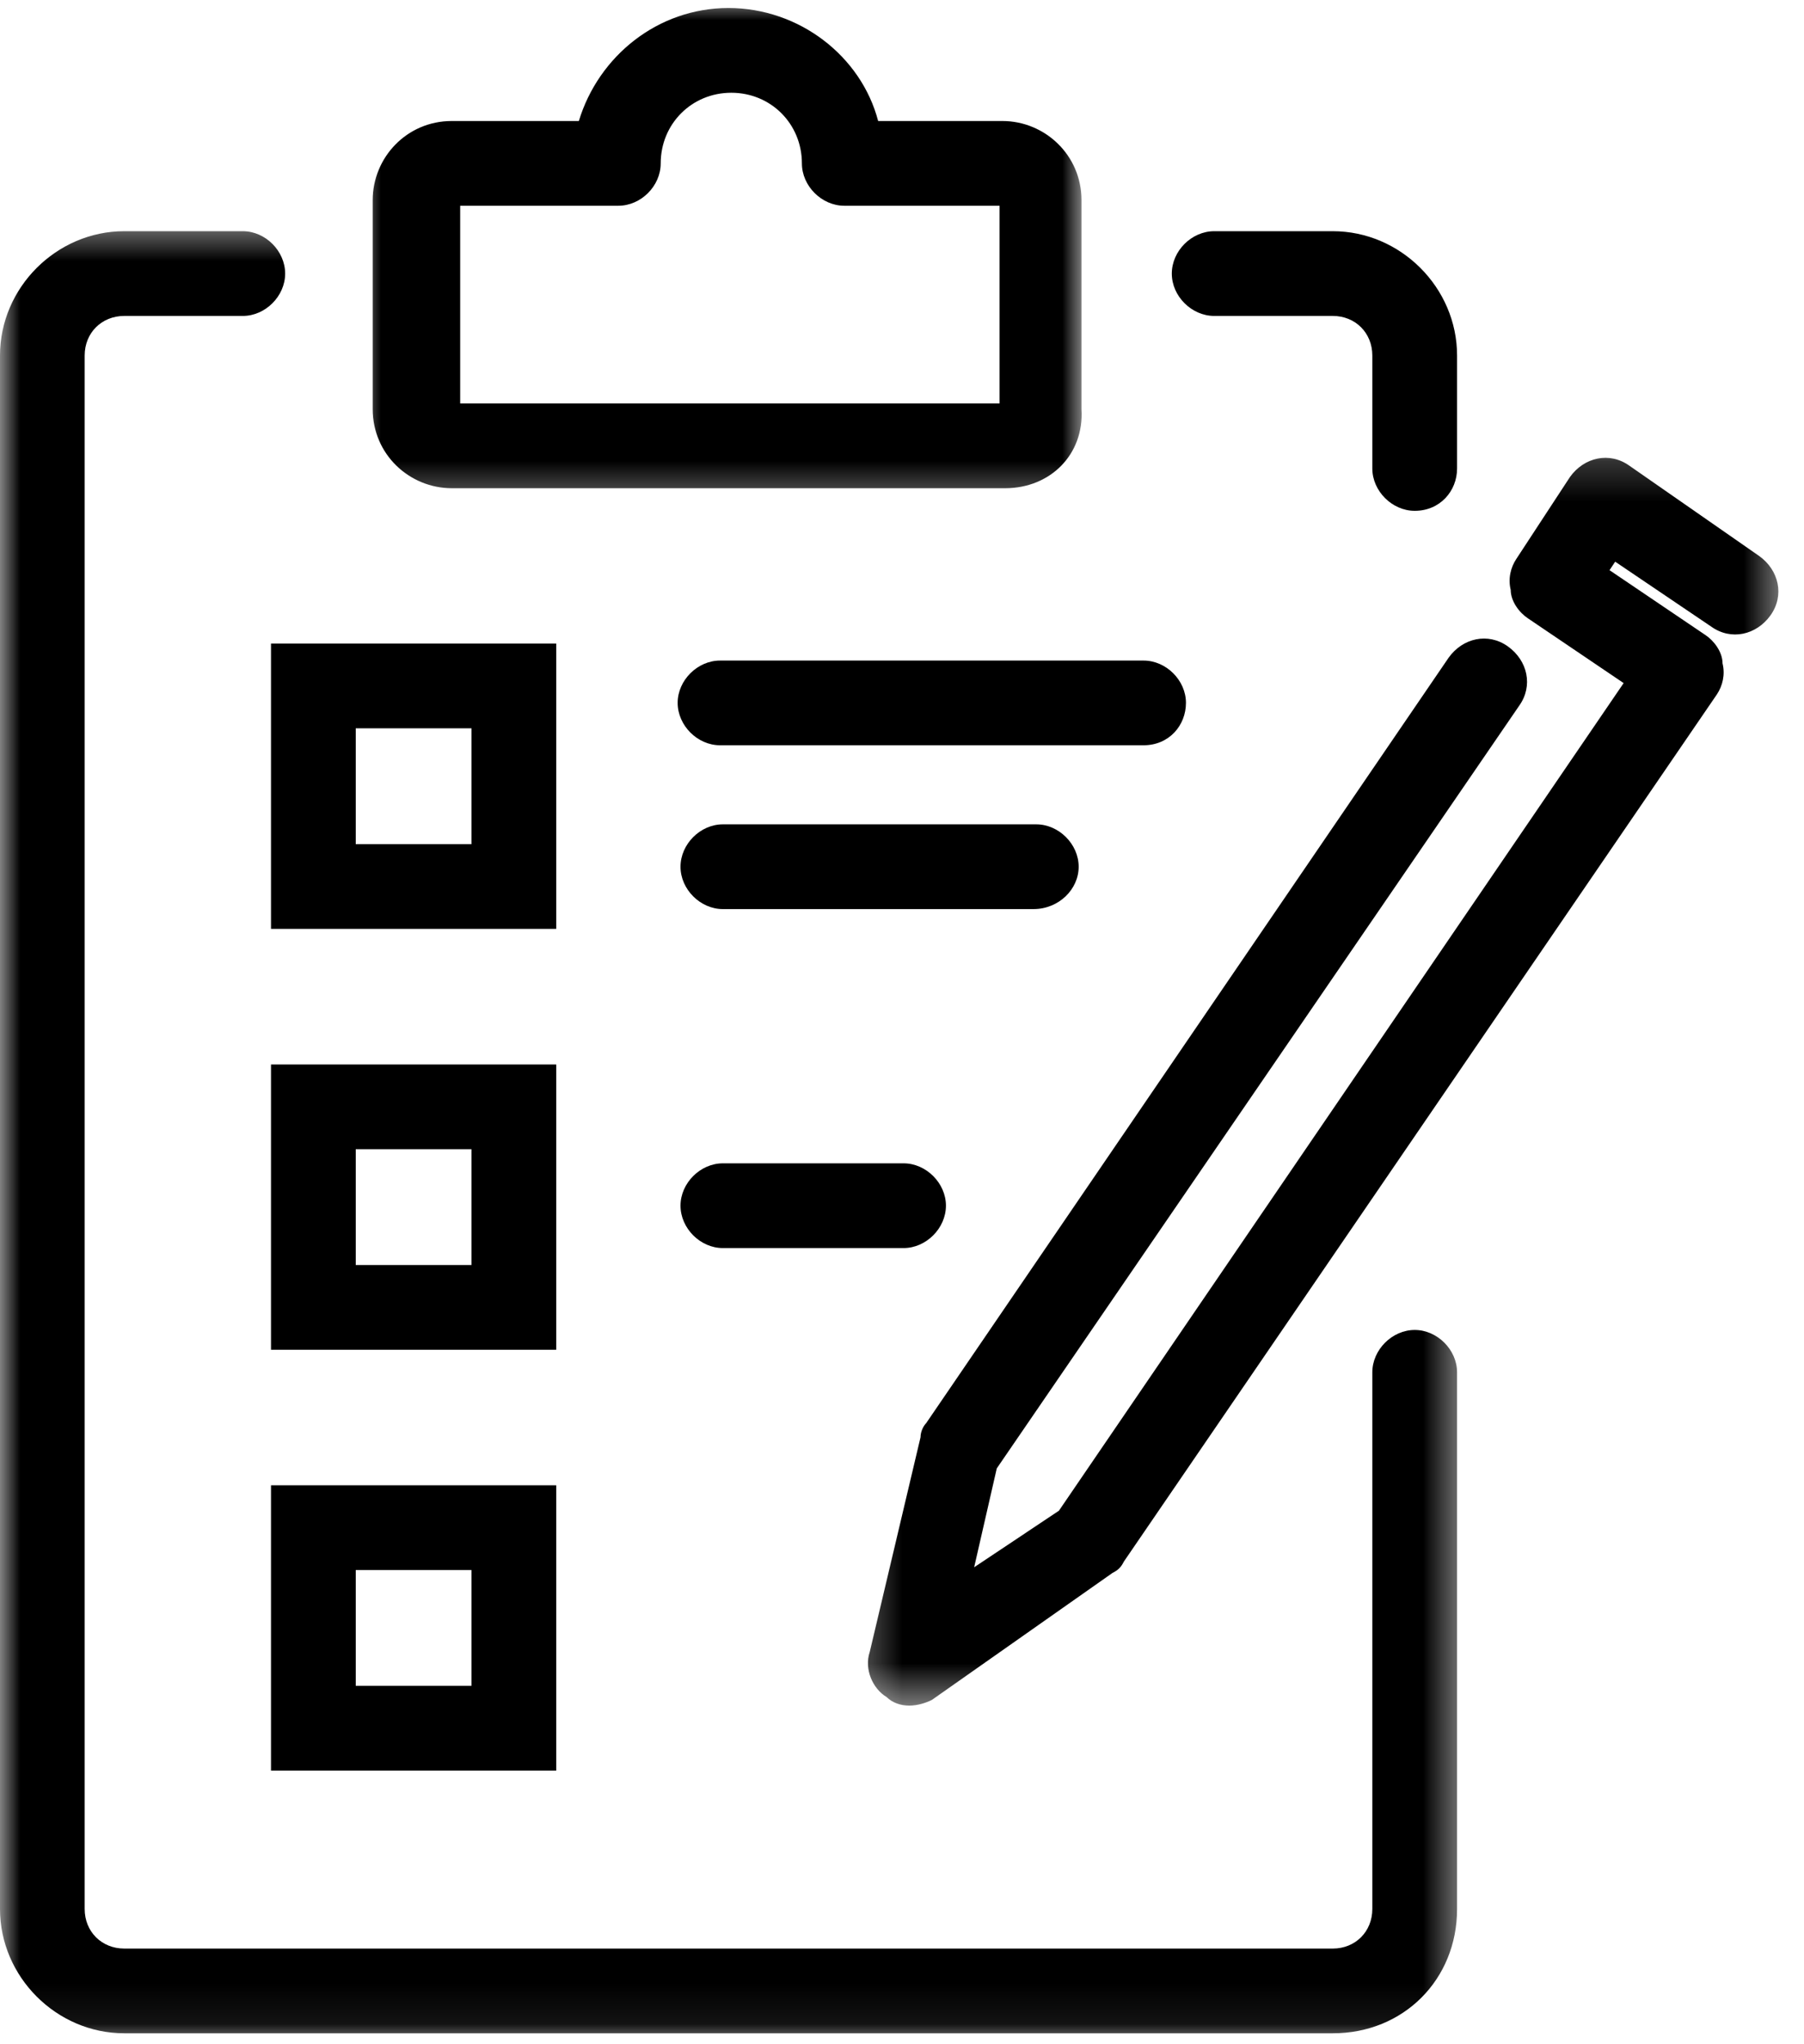
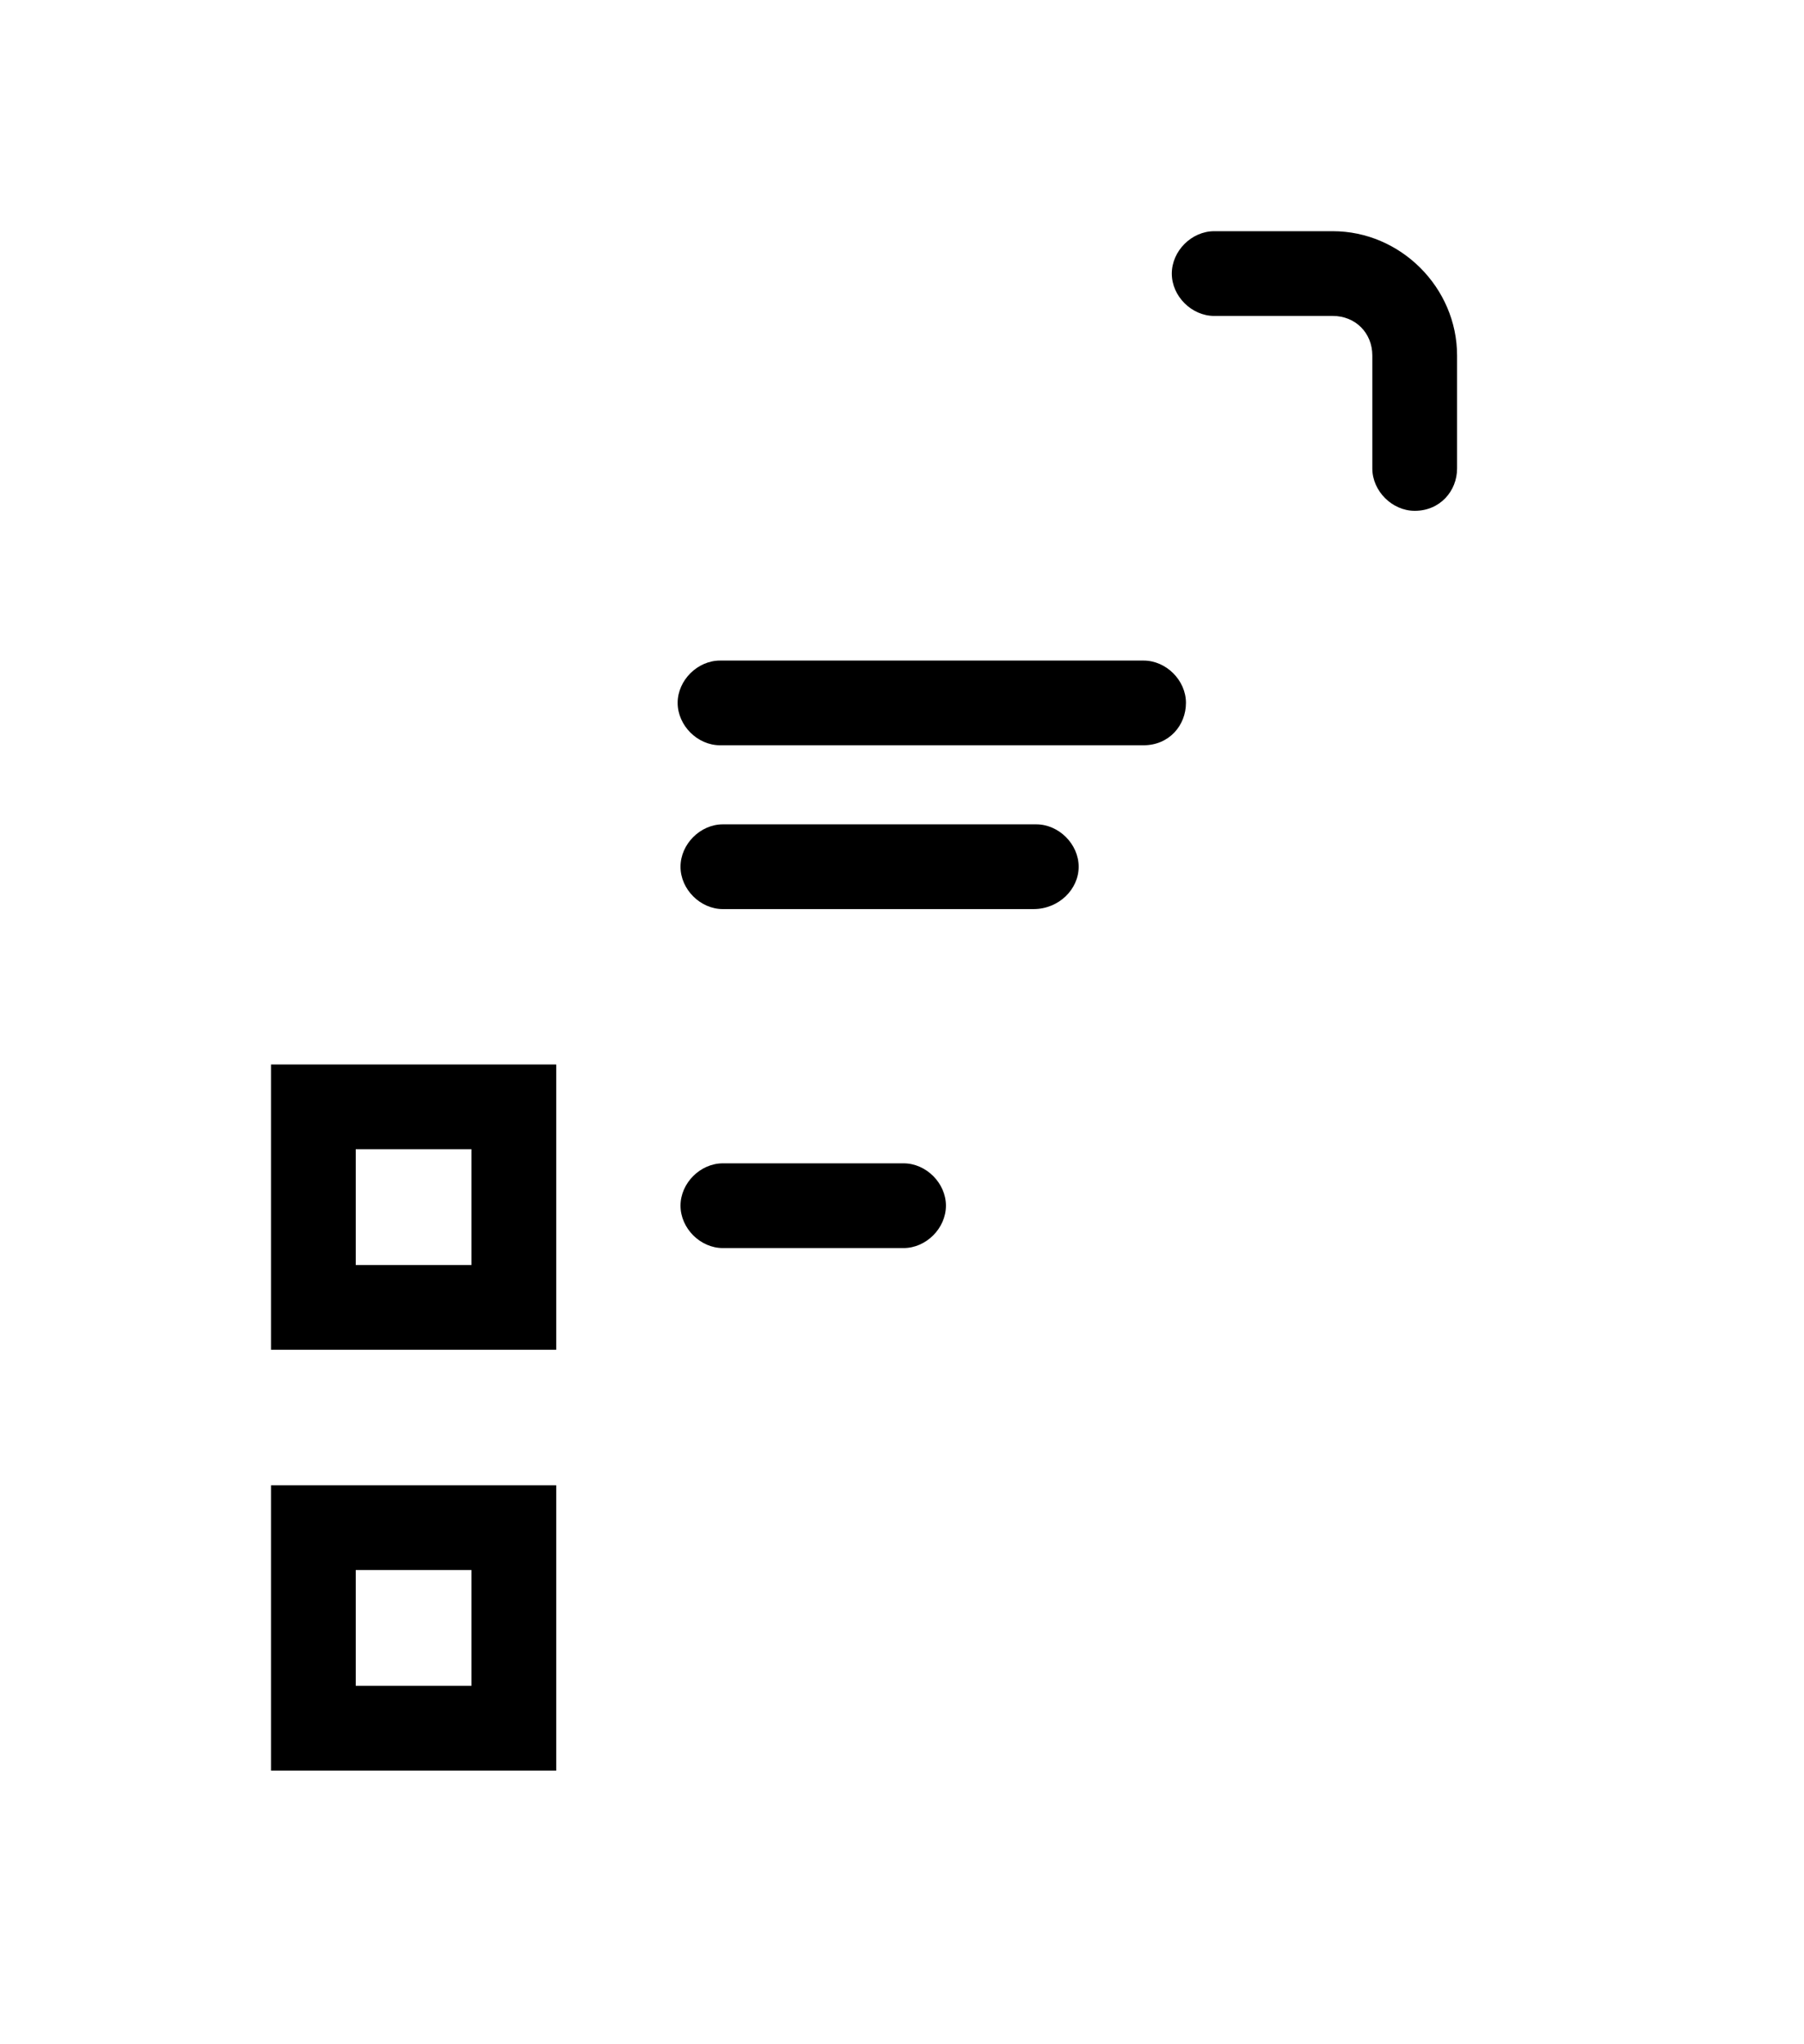
<svg xmlns="http://www.w3.org/2000/svg" width="45" height="51" viewBox="0 0 45 51" fill="none">
  <mask id="mask0_2836_2296" style="mask-type:luminance" maskUnits="userSpaceOnUse" x="0" y="5" width="37" height="46">
-     <path d="M0 5.497H36.511V50.927H0V5.497Z" fill="white" />
-   </mask>
+     </mask>
  <g mask="url(#mask0_2836_2296)">
-     <path d="M33.247 50.727H3.099C1.409 50.727 0 49.318 0 47.626V8.869C0 7.176 1.409 5.768 3.099 5.768H6.057C6.62 5.768 7.113 6.261 7.113 6.826C7.113 7.388 6.62 7.882 6.057 7.882H3.099C2.535 7.882 2.112 8.305 2.112 8.869V47.626C2.112 48.19 2.535 48.613 3.099 48.613H33.247C33.809 48.613 34.232 48.19 34.232 47.626V34.238C34.232 33.674 34.726 33.18 35.29 33.18C35.852 33.18 36.346 33.674 36.346 34.238V47.626C36.346 49.389 35.008 50.727 33.247 50.727Z" fill="black" />
-   </g>
+     </g>
  <path d="M35.29 12.744C34.725 12.744 34.232 12.25 34.232 11.688V8.869C34.232 8.305 33.809 7.882 33.246 7.882H30.288C29.724 7.882 29.23 7.388 29.23 6.826C29.23 6.261 29.724 5.768 30.288 5.768H33.246C34.937 5.768 36.346 7.176 36.346 8.869V11.688C36.346 12.25 35.922 12.744 35.29 12.744Z" fill="black" />
  <mask id="mask1_2836_2296" style="mask-type:luminance" maskUnits="userSpaceOnUse" x="8" y="0" width="20" height="13">
    <path d="M8.955 0H27.008V12.623H8.955V0Z" fill="white" />
  </mask>
  <g mask="url(#mask1_2836_2296)">
-     <path d="M25.075 12.18H11.27C10.212 12.18 9.297 11.335 9.297 10.207V4.992C9.297 3.936 10.141 3.019 11.27 3.019H14.439C14.931 1.399 16.41 0.2 18.171 0.2C19.933 0.2 21.482 1.399 21.905 3.019H25.004C26.06 3.019 26.977 3.866 26.977 4.992V10.207C27.048 11.335 26.201 12.18 25.075 12.18ZM11.479 10.066H24.934V5.133H21.059C20.497 5.133 20.003 4.64 20.003 4.077C20.003 3.09 19.229 2.314 18.242 2.314C17.256 2.314 16.481 3.09 16.481 4.077C16.481 4.64 15.989 5.133 15.425 5.133H11.479V10.066Z" fill="black" />
-   </g>
+     </g>
  <path d="M13.875 33.674H6.76V26.557H13.875V33.674ZM8.874 31.56H11.761V28.67H8.874V31.56Z" fill="black" />
  <path d="M22.54 31.137H18.031C17.468 31.137 16.975 30.643 16.975 30.079C16.975 29.517 17.468 29.023 18.031 29.023H22.54C23.102 29.023 23.596 29.517 23.596 30.079C23.596 30.643 23.102 31.137 22.54 31.137Z" fill="black" />
  <path d="M13.875 44.174H6.76V37.055H13.875V44.174ZM8.874 42.058H11.761V39.17H8.874V42.058Z" fill="black" />
-   <path d="M13.875 23.174H6.76V16.056H13.875V23.174ZM8.874 21.06H11.761V18.17H8.874V21.06Z" fill="black" />
  <path d="M28.527 18.593H17.96C17.398 18.593 16.904 18.1 16.904 17.535C16.904 16.973 17.398 16.48 17.96 16.48H28.527C29.09 16.48 29.583 16.973 29.583 17.535C29.583 18.1 29.16 18.593 28.527 18.593Z" fill="black" />
  <path d="M25.779 22.68H18.031C17.468 22.68 16.975 22.186 16.975 21.624C16.975 21.06 17.468 20.566 18.031 20.566H25.849C26.413 20.566 26.907 21.06 26.907 21.624C26.907 22.186 26.413 22.68 25.779 22.68Z" fill="black" />
  <mask id="mask2_2836_2296" style="mask-type:luminance" maskUnits="userSpaceOnUse" x="21" y="11" width="24" height="32">
-     <path d="M21.309 11.198H44.517V42.554H21.309V11.198Z" fill="white" />
-   </mask>
+     </mask>
  <g mask="url(#mask2_2836_2296)">
-     <path d="M22.68 42.552C22.47 42.552 22.259 42.481 22.118 42.34C21.765 42.129 21.553 41.637 21.695 41.214L22.962 35.858C22.962 35.717 23.033 35.576 23.103 35.505L36.135 16.409C36.487 15.915 37.12 15.774 37.614 16.127C38.107 16.48 38.248 17.112 37.896 17.606L24.864 36.634L24.3 39.1L26.414 37.69L40.501 17.042L38.107 15.422C37.896 15.281 37.684 14.999 37.684 14.716C37.614 14.436 37.684 14.154 37.825 13.943L39.163 11.899C39.516 11.406 40.149 11.265 40.642 11.617L43.883 13.872C44.376 14.225 44.517 14.858 44.165 15.351C43.812 15.845 43.179 15.986 42.686 15.633L40.29 14.013L40.149 14.225L42.544 15.845C42.756 15.986 42.968 16.268 42.968 16.55C43.038 16.832 42.968 17.112 42.827 17.324L28.034 38.959C27.963 39.1 27.893 39.17 27.752 39.241L23.244 42.411C23.103 42.481 22.892 42.552 22.68 42.552Z" fill="black" />
+     <path d="M22.68 42.552C22.47 42.552 22.259 42.481 22.118 42.34C21.765 42.129 21.553 41.637 21.695 41.214L22.962 35.858C22.962 35.717 23.033 35.576 23.103 35.505L36.135 16.409C36.487 15.915 37.12 15.774 37.614 16.127C38.107 16.48 38.248 17.112 37.896 17.606L24.864 36.634L24.3 39.1L26.414 37.69L40.501 17.042L38.107 15.422C37.896 15.281 37.684 14.999 37.684 14.716C37.614 14.436 37.684 14.154 37.825 13.943L39.163 11.899C39.516 11.406 40.149 11.265 40.642 11.617L43.883 13.872C44.376 14.225 44.517 14.858 44.165 15.351C43.812 15.845 43.179 15.986 42.686 15.633L40.29 14.013L40.149 14.225L42.544 15.845C42.756 15.986 42.968 16.268 42.968 16.55C43.038 16.832 42.968 17.112 42.827 17.324L28.034 38.959C27.963 39.1 27.893 39.17 27.752 39.241L23.244 42.411C23.103 42.481 22.892 42.552 22.68 42.552" fill="black" />
  </g>
</svg>